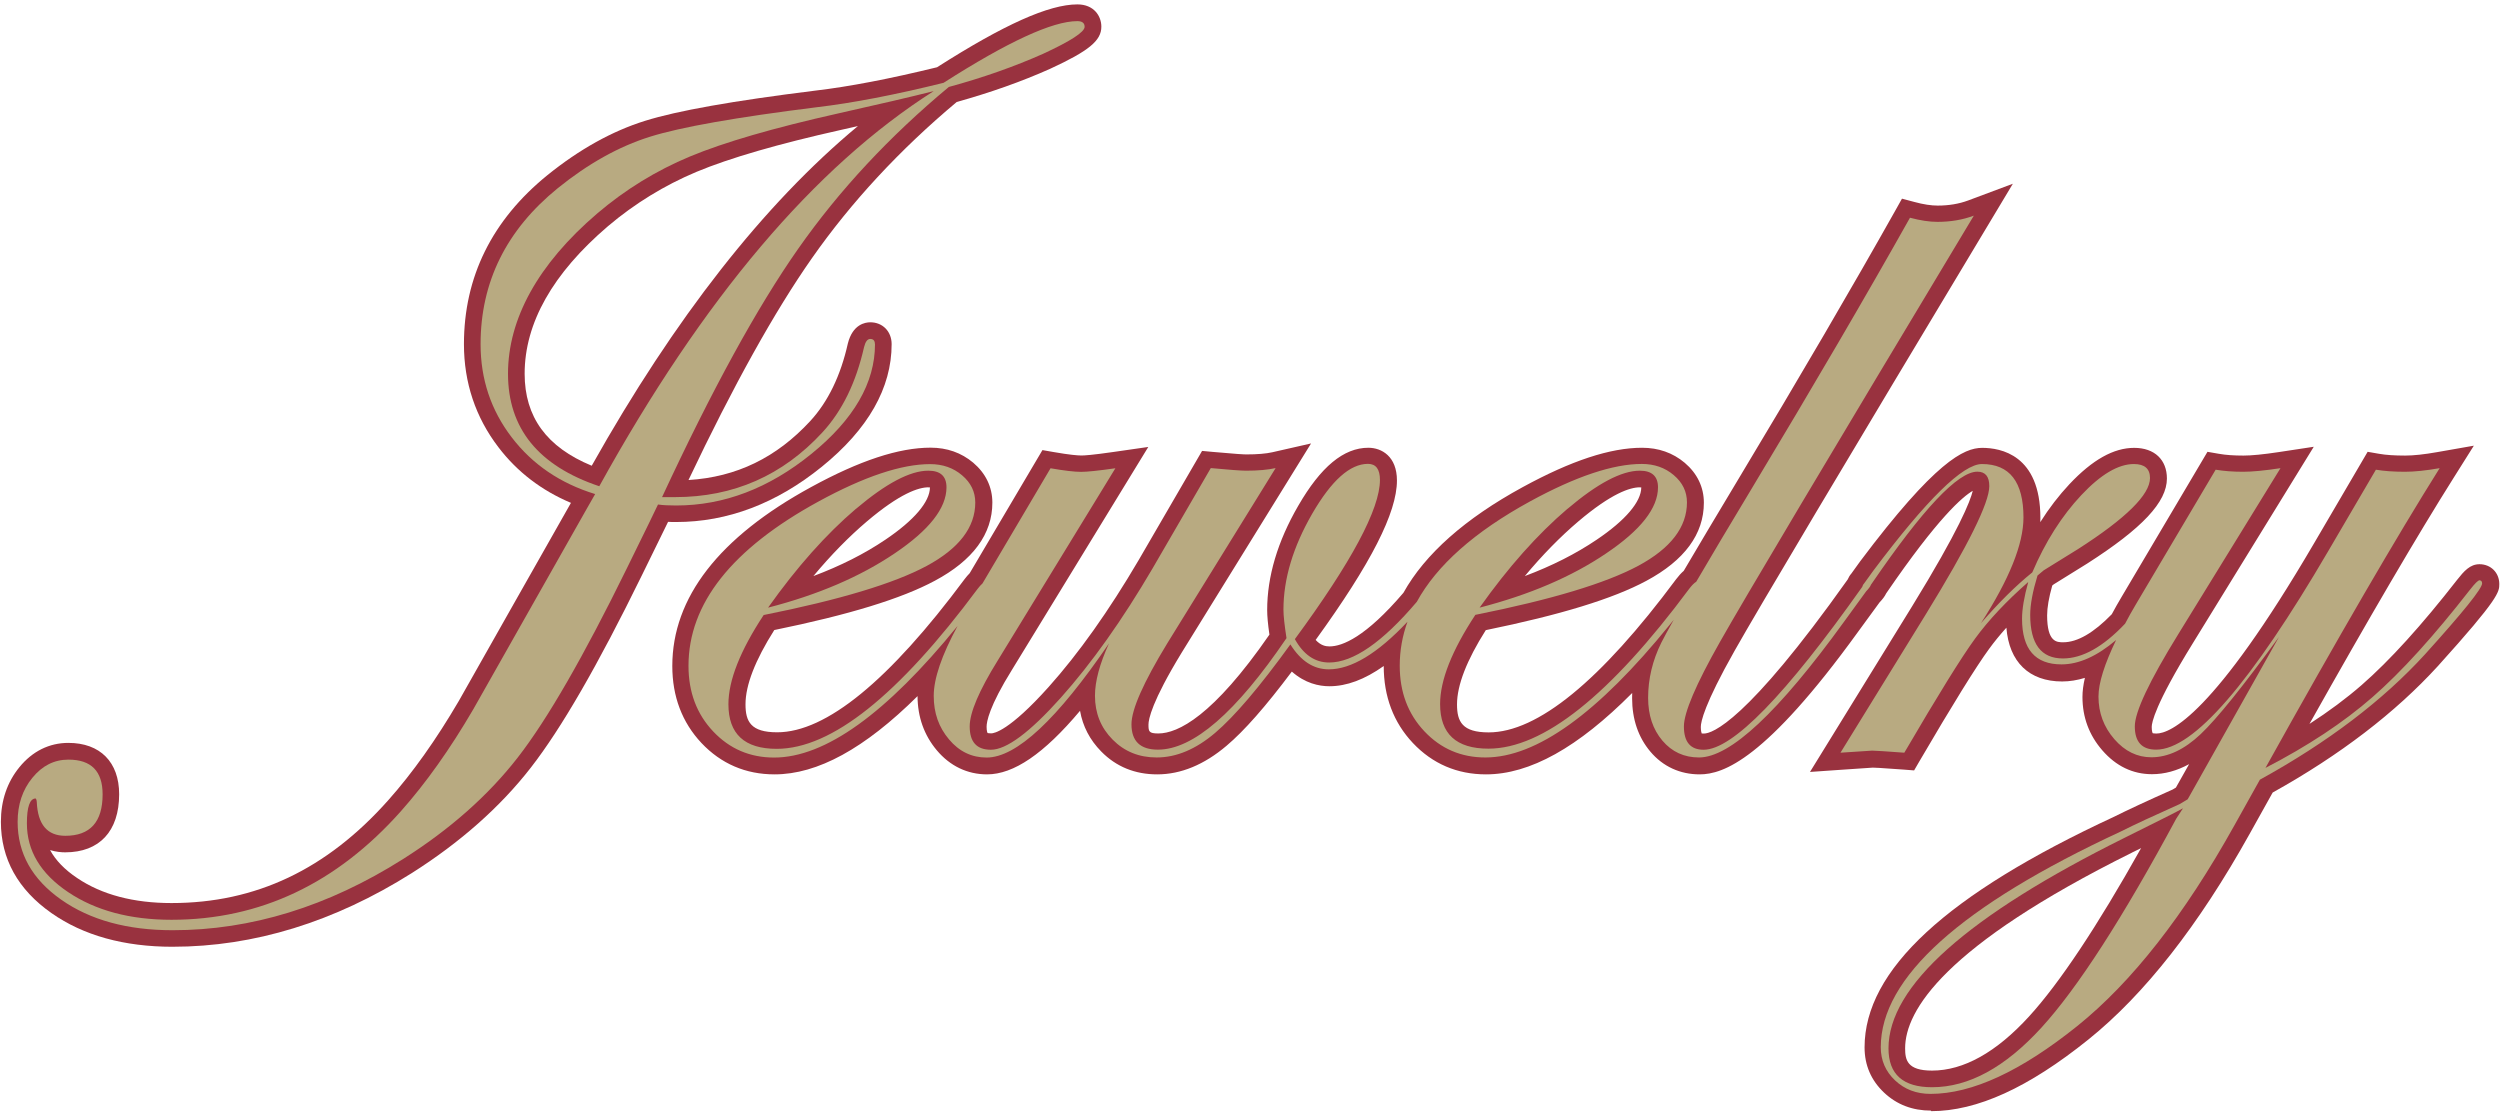
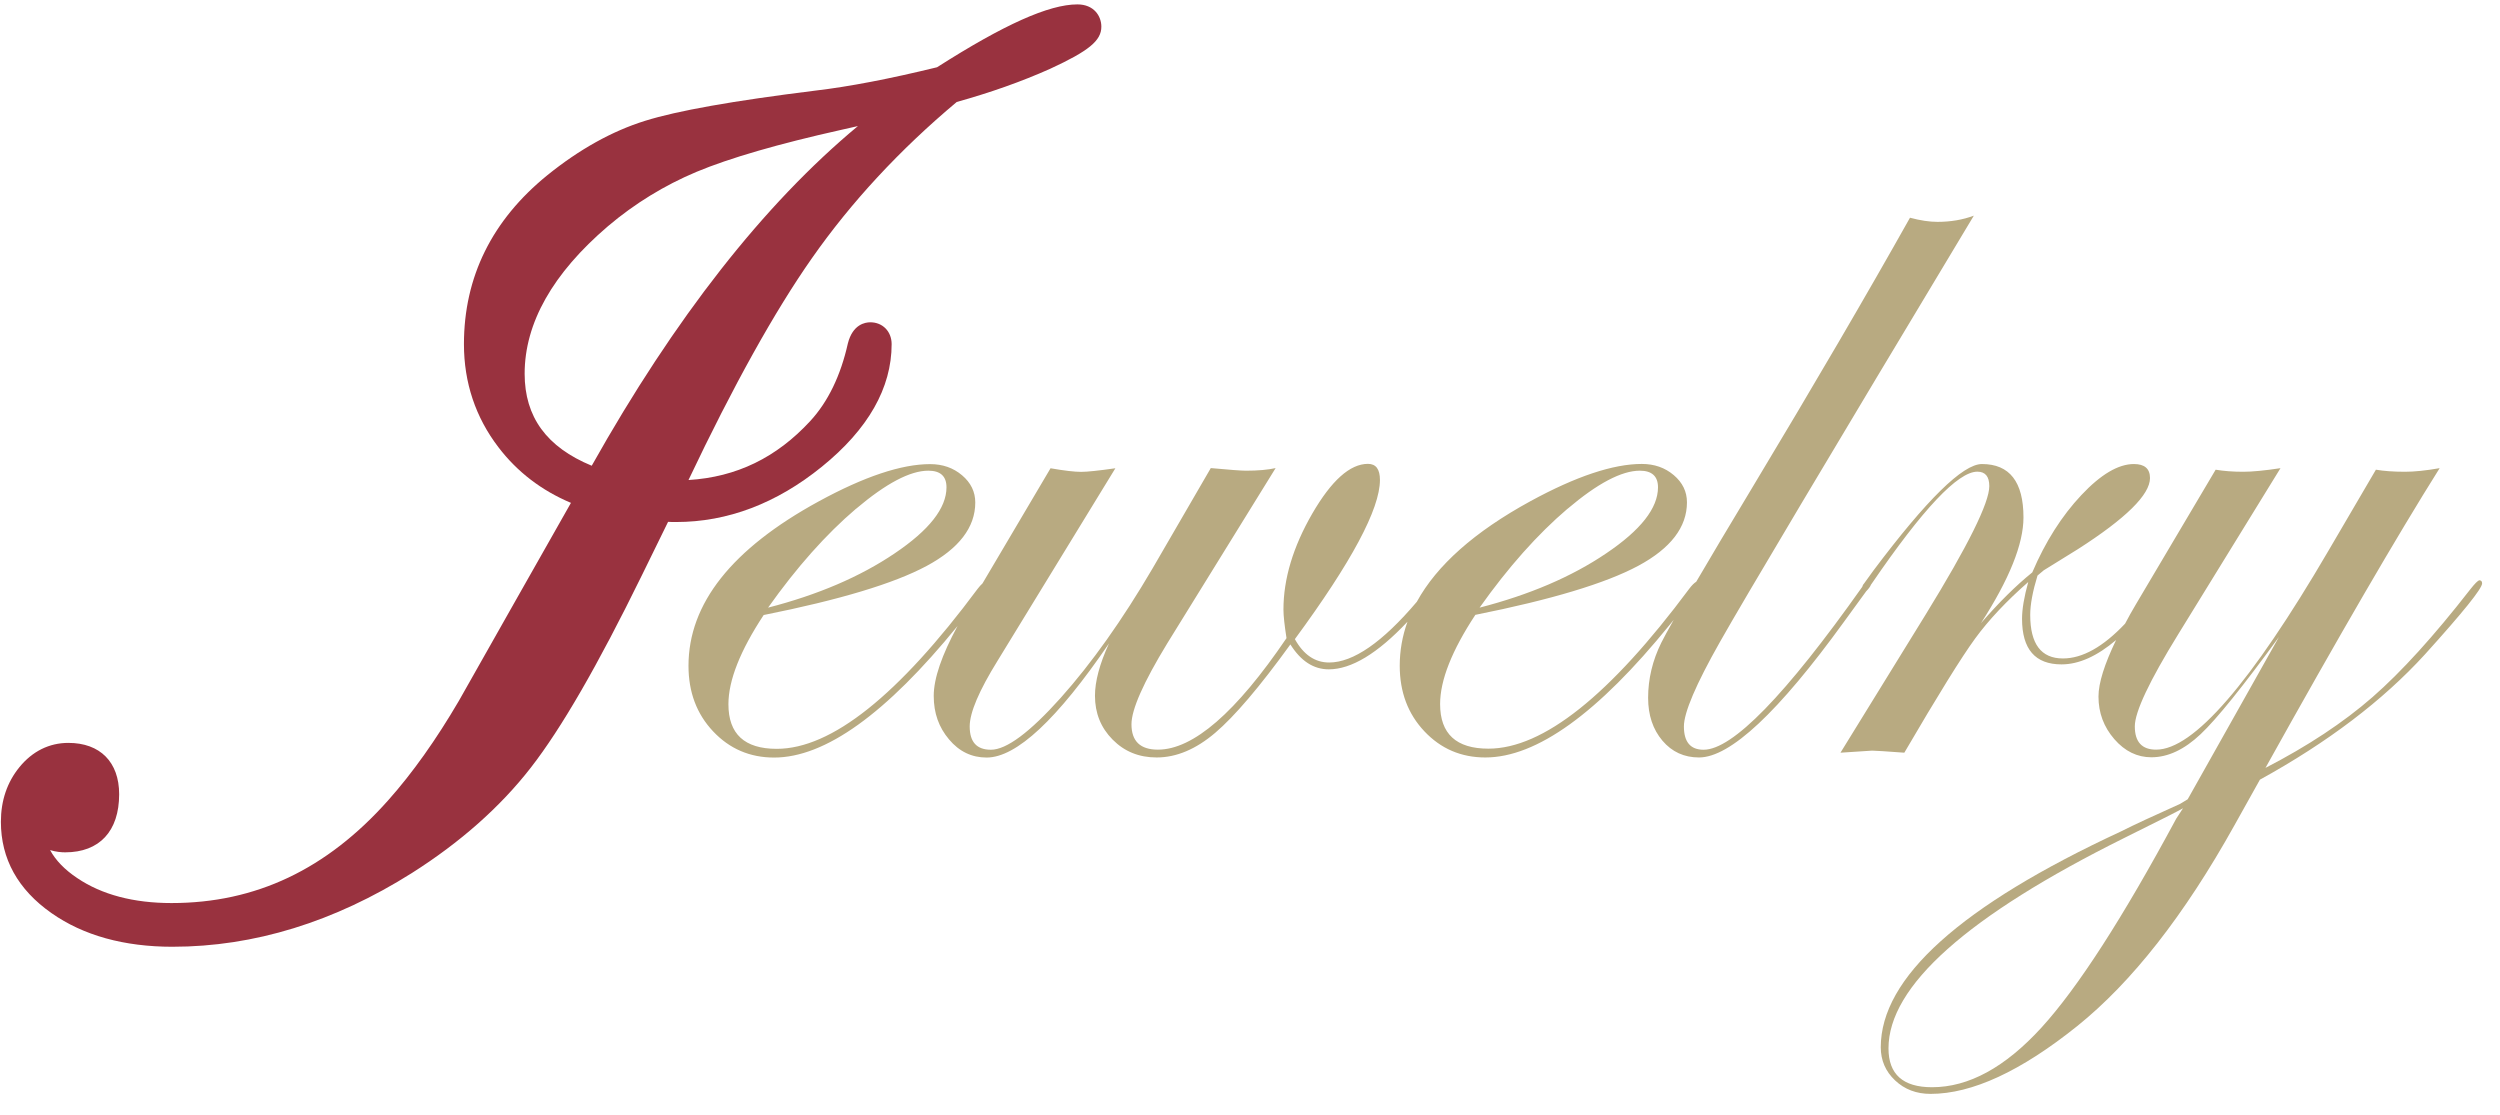
<svg xmlns="http://www.w3.org/2000/svg" id="_レイヤー_2" data-name="レイヤー 2" viewBox="0 0 278 124">
  <defs>
    <style>
      .cls-1 {
        fill: none;
      }

      .cls-2 {
        fill: #99323f;
      }

      .cls-3 {
        fill: #b8aa81;
      }

      .cls-4 {
        clip-path: url(#clippath);
      }
    </style>
    <clipPath id="clippath">
      <rect class="cls-1" width="278" height="124" />
    </clipPath>
  </defs>
  <g id="design">
    <g class="cls-4">
      <g>
        <path class="cls-2" d="M19.19,105.28c-5.4,0-9.93-1.26-13.46-3.74C1.99,98.92.1,95.5.1,91.38c0-2.35.69-4.39,2.06-6.07,1.44-1.77,3.32-2.7,5.44-2.7,3.54,0,5.65,2.14,5.65,5.71,0,4.11-2.19,6.46-6,6.46-.43,0-1.03-.05-1.68-.25.62,1.14,1.62,2.18,3.03,3.12,2.73,1.84,6.25,2.77,10.47,2.77,9.37,0,17.26-3.74,24.1-11.43,2.71-3.04,5.35-6.77,7.86-11.06,4.13-7.3,8.28-14.65,12.46-22.01-3.26-1.37-5.97-3.44-8.06-6.18-2.55-3.33-3.84-7.19-3.84-11.47,0-7.47,3.12-13.79,9.28-18.79,3.55-2.87,7.2-4.9,10.85-6.04,3.57-1.12,9.76-2.22,18.92-3.36,3.77-.44,8.33-1.32,13.56-2.6,7.48-4.77,12.45-6.99,15.61-6.99,1.83,0,2.66,1.29,2.66,2.48,0,1.55-1.38,2.69-5.69,4.68-3.17,1.42-6.66,2.65-10.39,3.69-6.33,5.3-11.75,11.15-16.11,17.38-4.13,5.89-8.74,14.17-13.72,24.66,5.35-.33,9.79-2.49,13.55-6.57,1.96-2.13,3.37-5.03,4.17-8.61.54-2.14,1.93-2.36,2.5-2.36,1.37,0,2.37,1.02,2.37,2.43,0,4.87-2.61,9.46-7.76,13.63-5.03,4.08-10.48,6.15-16.2,6.15-.32,0-.62,0-.9-.02-.55,1.14-1.5,3.08-2.92,5.96-4.91,10.02-8.95,17.01-12.34,21.37-3.4,4.38-7.86,8.32-13.24,11.73-8.61,5.43-17.55,8.19-26.59,8.19ZM93.63,14.42c-7.08,1.58-12.52,3.16-16.18,4.69-3.57,1.5-6.88,3.53-9.84,6.04-6.15,5.25-9.27,10.78-9.27,16.41,0,4.8,2.44,8.16,7.46,10.23,9.24-16.45,19.17-29.11,29.6-37.77-.57.13-1.16.26-1.77.4Z" />
-         <path class="cls-2" d="M214.73,123.5c-2.06,0-3.81-.67-5.22-2-1.44-1.36-2.17-3.05-2.17-5.03,0-8.59,9.08-16.99,27.77-25.66,1.42-.71,3.62-1.74,6.5-3.02l.35-.21,1.47-2.61c-1.35.74-2.73,1.12-4.13,1.12-2.13,0-3.99-.89-5.52-2.65-1.47-1.69-2.21-3.68-2.21-5.94,0-.64.09-1.34.27-2.12-.85.26-1.7.4-2.53.4-3.67,0-5.9-2.17-6.2-5.98-.71.79-1.35,1.57-1.91,2.34-1.48,2.02-4.09,6.24-7.77,12.53l-.58,1-1.15-.09c-2.7-.2-3.3-.22-3.44-.22-.07,0-.59.03-3.39.23l-3.6.25,11.35-18.41c5.24-8.52,6.48-11.71,6.75-12.85-1.11.64-3.85,2.96-9.61,11.38,0,0-.01.02-.02.03-.16.33-.4.65-.73.99l-2.41,3.3c-10.27,14.19-14.97,15.83-17.6,15.83-2.18,0-4.08-.87-5.48-2.53-1.34-1.59-2.03-3.59-2.03-5.95,0-.19,0-.38.01-.57-6.04,6.08-11.39,9.05-16.26,9.05-3.21,0-5.95-1.18-8.13-3.49-2.15-2.28-3.24-5.17-3.24-8.56h0c-2.13,1.51-4.13,2.25-6.04,2.25-1.17,0-2.71-.33-4.18-1.63-2.9,3.87-5.28,6.58-7.26,8.25-2.49,2.11-5.08,3.18-7.71,3.18-2.47,0-4.56-.85-6.22-2.54-1.27-1.29-2.06-2.81-2.36-4.53-4.03,4.8-7.39,7.07-10.34,7.07-2.19,0-4.12-.93-5.59-2.68-1.41-1.68-2.13-3.7-2.14-6.02-5.89,5.84-11.13,8.7-15.9,8.7-3.21,0-5.95-1.18-8.13-3.49-2.15-2.29-3.24-5.17-3.24-8.56,0-7.61,5.19-14.31,15.44-19.9,5.4-2.95,9.75-4.38,13.28-4.38,1.82,0,3.42.56,4.74,1.67,1.39,1.18,2.13,2.71,2.13,4.44,0,3.49-2.15,6.42-6.4,8.69-3.7,1.99-9.54,3.78-17.85,5.48-2.12,3.35-3.2,6.12-3.2,8.26,0,1.92.59,3.11,3.52,3.11,5.43,0,12.45-5.73,20.85-17.04.19-.25.37-.46.56-.65l8.09-13.69,1.26.22c1.77.31,2.66.38,3.08.38.32,0,1.2-.05,3.54-.39l3.89-.56-15.14,24.75c-2.57,4.13-2.84,5.82-2.84,6.36,0,.49.09.67.11.7h0s.13.04.4.04c.3,0,1.99-.25,6.38-5.15,3.34-3.73,6.71-8.48,10.02-14.12l7.05-12.14,1.18.11c2.62.24,3.48.28,3.75.28,1.2,0,2.17-.08,2.88-.24l4.31-.98-14.38,23.25c-3.34,5.47-3.7,7.43-3.7,8.02,0,.76.05.98,1.09.98,2.19,0,6.1-1.93,12.36-10.99-.17-1.17-.25-2.07-.25-2.73,0-3.74,1.16-7.64,3.45-11.59,2.51-4.35,5.06-6.46,7.8-6.46,1.47,0,3.18.95,3.18,3.64,0,3.57-2.88,9.22-9.04,17.73.57.62,1.11.72,1.54.72,1.43,0,4.02-1.04,8.22-5.96,2.4-4.31,6.86-8.26,13.26-11.75,5.4-2.95,9.75-4.38,13.28-4.38,1.82,0,3.42.56,4.74,1.67,1.39,1.18,2.13,2.71,2.13,4.44,0,3.49-2.15,6.41-6.4,8.69-3.7,1.99-9.54,3.78-17.85,5.48-2.12,3.35-3.2,6.12-3.2,8.26,0,1.92.59,3.11,3.52,3.11,5.43,0,12.45-5.73,20.85-17.04.28-.37.56-.68.84-.92,1.57-2.67,3.59-6.06,6.01-10.09,6.93-11.52,12.83-21.63,17.56-30.05l.7-1.25,1.39.37c.99.27,1.86.4,2.58.4,1.23,0,2.37-.19,3.39-.57l4.97-1.86-2.73,4.55c-16.04,26.7-25.53,42.63-28.2,47.36-3.4,6.01-3.77,7.94-3.77,8.49,0,.43.07.65.1.73,0,0,0,0,.01,0,.03,0,.11.01.23.01.9,0,4.72-1.24,15.99-17.13.11-.25.24-.47.41-.66l.98-1.36c8.35-11.12,11.54-12.62,13.57-12.62s6.47.76,6.47,7.79c0,.15,0,.31-.01.47.98-1.56,2.07-2.97,3.24-4.22,2.56-2.72,4.92-4.04,7.2-4.04s3.64,1.34,3.64,3.41c0,2.61-2.73,5.53-8.87,9.46-.84.53-2.08,1.3-3.72,2.31l-.16.13c-.38,1.35-.57,2.46-.57,3.32,0,2.99,1.08,2.99,1.79,2.99,1.58,0,3.39-1.05,5.4-3.12.34-.63.7-1.28,1.11-1.96l9.53-16.1,1.26.22c.78.14,1.7.2,2.74.2.9,0,2.21-.13,3.87-.38l3.95-.6-13.45,21.85c-4.24,6.87-4.57,8.85-4.57,9.3,0,.49.09.67.11.7h0s.13.04.4.04c1.55,0,6.37-2.06,17.55-21.17l5.95-10.16,1.26.22c.78.14,1.76.2,2.91.2.93,0,2.12-.13,3.54-.38l4.1-.72-2.22,3.53c-4.09,6.49-9.48,15.7-16.06,27.41,2.15-1.39,4.09-2.83,5.8-4.32,3.13-2.73,6.7-6.67,10.61-11.69.78-.99,1.45-1.75,2.5-1.75,1.25,0,2.2.94,2.2,2.2,0,.88,0,1.57-6.83,9.13-4.72,5.17-10.89,9.9-18.37,14.06l-2.57,4.61c-5.66,10.16-11.69,17.85-17.93,22.86-6.67,5.36-12.38,7.96-17.48,7.96ZM237.06,94.82c-20.83,10.35-25.21,17.54-25.21,21.75,0,1.3.23,2.48,2.99,2.48,3.51,0,7.15-2.03,10.8-6.03,3.39-3.72,7.57-10,12.45-18.71-.33.16-.68.34-1.04.51ZM103.24,54.19c-1.08,0-3.15.66-6.85,3.8-1.99,1.69-3.98,3.72-5.94,6.07,3.01-1.13,5.69-2.48,8.01-4.05,3.19-2.15,4.94-4.21,4.95-5.81-.05,0-.1,0-.17,0ZM182.35,54.19c-1.08,0-3.15.66-6.85,3.8-1.99,1.69-3.98,3.72-5.94,6.07,3.01-1.13,5.68-2.48,8-4.05,3.19-2.15,4.94-4.21,4.95-5.81-.05,0-.1,0-.17,0Z" />
        <g>
-           <path class="cls-3" d="M97.29,38.27c0-.38-.17-.58-.52-.58-.31,0-.54.31-.69.92-.89,3.92-2.42,7.07-4.62,9.46-4.43,4.81-9.89,7.21-16.4,7.21h-1.44c5.54-11.92,10.58-21.12,15.14-27.62,4.56-6.5,10.14-12.49,16.75-17.99,3.81-1.04,7.3-2.27,10.49-3.69,3.07-1.42,4.61-2.42,4.61-3,0-.42-.27-.63-.81-.63-2.77,0-7.73,2.29-14.88,6.86-5.46,1.35-10.15,2.25-14.07,2.71-8.96,1.12-15.16,2.21-18.59,3.29-3.44,1.08-6.85,2.98-10.23,5.71-5.73,4.65-8.59,10.44-8.59,17.36,0,3.88,1.15,7.33,3.46,10.35,2.31,3.02,5.4,5.12,9.28,6.31l-.92,1.61c-4.23,7.46-8.44,14.9-12.63,22.32-2.58,4.42-5.27,8.21-8.07,11.36-7.15,8.03-15.65,12.05-25.49,12.05-4.61,0-8.45-1.03-11.5-3.08-3.06-2.06-4.58-4.6-4.58-7.64,0-1.85.33-2.77.98-2.77.08.11.12.25.12.4.11,2.5,1.17,3.75,3.17,3.75,2.77,0,4.15-1.54,4.15-4.61,0-2.58-1.27-3.86-3.8-3.86-1.58,0-2.91.67-4.01,2.02-1.1,1.34-1.64,2.98-1.64,4.9,0,3.5,1.61,6.38,4.84,8.65,3.23,2.27,7.36,3.4,12.4,3.4,8.72,0,17.26-2.63,25.6-7.9,5.23-3.31,9.48-7.07,12.77-11.3,3.29-4.23,7.33-11.24,12.14-21.05,2.08-4.23,3.23-6.59,3.46-7.09.54.08,1.21.11,2.02.11,5.31,0,10.32-1.91,15.04-5.74,4.71-3.82,7.07-7.89,7.07-12.2ZM66.64,54.07c-6.77-2.27-10.15-6.44-10.15-12.51s3.31-12.17,9.92-17.82c3.11-2.65,6.55-4.77,10.32-6.34,3.77-1.57,9.26-3.17,16.49-4.79,4.46-1,8-1.82,10.61-2.48-13.26,8.42-25.66,23.07-37.19,43.94Z" />
          <path class="cls-3" d="M275.7,64.54c-.15,0-.5.35-1.04,1.04-4,5.14-7.62,9.13-10.85,11.95-3.23,2.82-7.2,5.44-11.89,7.86,8.15-14.65,14.61-25.75,19.37-33.33-1.54.27-2.82.4-3.86.4-1.27,0-2.35-.08-3.23-.23l-5.3,9.05c-8.61,14.72-14.99,22.08-19.14,22.08-1.58,0-2.37-.86-2.37-2.59,0-1.61,1.62-5.04,4.84-10.26l11.36-18.45c-1.77.27-3.15.4-4.15.4-1.15,0-2.17-.08-3.06-.23l-8.88,14.99c-.44.74-.83,1.44-1.19,2.13-2.44,2.58-4.74,3.87-6.91,3.87-2.43,0-3.64-1.61-3.64-4.84,0-1.15.27-2.61.81-4.38l.69-.58c1.69-1.04,2.96-1.83,3.81-2.36,5.34-3.42,8.01-6.06,8.01-7.9,0-1.04-.6-1.56-1.79-1.56-1.73,0-3.68,1.15-5.85,3.46-2.17,2.31-3.99,5.17-5.45,8.59-1.81,1.46-3.71,3.34-5.71,5.65,3.15-4.88,4.73-8.8,4.73-11.76,0-3.96-1.54-5.94-4.62-5.94-2.12,0-6.14,3.95-12.07,11.85l-1.04,1.44c-.1.1-.16.23-.2.37-8.54,12.07-14.43,18.11-17.64,18.11-1.46,0-2.19-.86-2.19-2.59,0-1.54,1.33-4.67,4.01-9.4,2.67-4.73,12.08-20.53,28.23-47.4-1.23.46-2.58.69-4.04.69-.89,0-1.9-.15-3.06-.46-4.77,8.5-10.63,18.53-17.59,30.1-2.53,4.2-4.59,7.66-6.18,10.38-.23.14-.48.39-.77.77-8.81,11.86-16.26,17.79-22.34,17.79-3.58,0-5.37-1.65-5.37-4.96,0-2.65,1.31-5.96,3.92-9.92,8.46-1.69,14.49-3.51,18.11-5.45,3.61-1.94,5.42-4.3,5.42-7.06,0-1.19-.49-2.2-1.47-3.03-.98-.83-2.16-1.24-3.55-1.24-3.19,0-7.32,1.38-12.4,4.15-6.2,3.39-10.4,7.12-12.62,11.18-3.82,4.5-7.07,6.75-9.75,6.75-1.58,0-2.85-.87-3.81-2.6,6.3-8.57,9.46-14.47,9.46-17.7,0-1.19-.44-1.79-1.33-1.79-2,0-4.06,1.85-6.2,5.54-2.13,3.69-3.2,7.25-3.2,10.67,0,.69.12,1.75.34,3.17-5.61,8.27-10.38,12.4-14.3,12.4-1.96,0-2.94-.94-2.94-2.82,0-1.65,1.33-4.65,3.98-9l12.05-19.49c-.85.19-1.94.29-3.29.29-.54,0-1.85-.1-3.92-.29l-6.46,11.13c-3.38,5.77-6.79,10.57-10.23,14.42-3.44,3.84-6.03,5.77-7.76,5.77-1.58,0-2.36-.86-2.36-2.59,0-1.54,1.04-3.98,3.11-7.32l13.09-21.39c-1.88.27-3.15.4-3.81.4-.73,0-1.86-.13-3.4-.4l-7.57,12.81c-.17.15-.34.34-.54.6-8.81,11.86-16.26,17.79-22.34,17.79-3.58,0-5.37-1.65-5.37-4.96,0-2.65,1.31-5.96,3.92-9.92,8.46-1.69,14.49-3.51,18.11-5.45,3.61-1.94,5.42-4.3,5.42-7.06,0-1.19-.49-2.2-1.47-3.03-.98-.83-2.16-1.24-3.55-1.24-3.19,0-7.32,1.38-12.4,4.15-9.65,5.27-14.47,11.36-14.47,18.28,0,2.92.91,5.35,2.74,7.29s4.09,2.91,6.78,2.91c5.67,0,12.47-4.88,20.4-14.63-1.76,3.25-2.65,5.84-2.65,7.77s.57,3.5,1.7,4.84c1.13,1.35,2.53,2.02,4.18,2.02,3.31,0,7.84-4.23,13.61-12.69-1.04,2.27-1.56,4.21-1.56,5.82,0,1.92.65,3.55,1.96,4.87,1.31,1.33,2.94,1.99,4.9,1.99,2.19,0,4.36-.91,6.51-2.74,2.15-1.83,4.94-5.1,8.36-9.83,1.16,1.85,2.58,2.77,4.27,2.77,2.5,0,5.41-1.75,8.72-5.26,0,0,.02-.02.03-.03-.57,1.58-.86,3.21-.86,4.89,0,2.92.91,5.35,2.74,7.29,1.83,1.94,4.09,2.91,6.78,2.91,5.69,0,12.52-4.91,20.49-14.74l.46-.57c-.64,1.13-1.1,1.99-1.38,2.54-.98,1.98-1.47,4.03-1.47,6.14,0,1.92.53,3.51,1.59,4.76s2.42,1.87,4.07,1.87c3.46,0,8.83-5.02,16.11-15.07l2.48-3.41c.28-.29.46-.53.53-.73.03-.05.07-.09.1-.14,5.66-8.28,9.57-12.43,11.73-12.43.89,0,1.33.54,1.33,1.61,0,1.85-2.36,6.61-7.09,14.3l-9.46,15.34c2.19-.15,3.36-.23,3.52-.23.35,0,1.54.08,3.58.23,3.73-6.38,6.35-10.61,7.87-12.69,1.52-2.08,3.49-4.17,5.91-6.29-.46,1.65-.69,3.02-.69,4.09,0,3.38,1.46,5.07,4.39,5.07,1.93,0,3.95-.91,6.07-2.71-1.29,2.67-1.96,4.78-1.96,6.29,0,1.81.59,3.38,1.76,4.73,1.17,1.35,2.55,2.02,4.12,2.02,1.85,0,3.67-.86,5.48-2.57,1.81-1.71,4.71-5.31,8.71-10.81l-10.15,18.05-.86.52c-2.92,1.31-5.11,2.32-6.57,3.06-17.8,8.26-26.7,16.26-26.7,23.99,0,1.46.53,2.69,1.59,3.69,1.06,1,2.37,1.5,3.95,1.5,4.61,0,10.05-2.52,16.32-7.55,6.07-4.88,11.9-12.32,17.47-22.32l2.83-5.07c7.54-4.15,13.66-8.79,18.36-13.94,4.23-4.68,6.35-7.31,6.35-7.89,0-.23-.12-.35-.35-.35ZM174.31,56.58c3.32-2.82,6.01-4.24,8.04-4.24,1.34,0,2.02.62,2.02,1.85,0,2.31-1.92,4.76-5.77,7.35-3.84,2.6-8.53,4.6-14.07,6.03,3.19-4.5,6.45-8.16,9.77-10.99ZM95.19,56.58c3.33-2.82,6.01-4.24,8.04-4.24,1.35,0,2.02.62,2.02,1.85,0,2.31-1.92,4.76-5.77,7.35-3.85,2.6-8.53,4.6-14.07,6.03,3.19-4.5,6.45-8.16,9.77-10.99ZM242,91.03c-5.96,11.07-10.96,18.82-14.99,23.24-4.04,4.42-8.09,6.63-12.17,6.63-3.23,0-4.84-1.44-4.84-4.32,0-6.92,8.75-14.72,26.24-23.41,3.73-1.85,5.9-2.94,6.51-3.29l-.75,1.15Z" />
        </g>
      </g>
    </g>
  </g>
</svg>